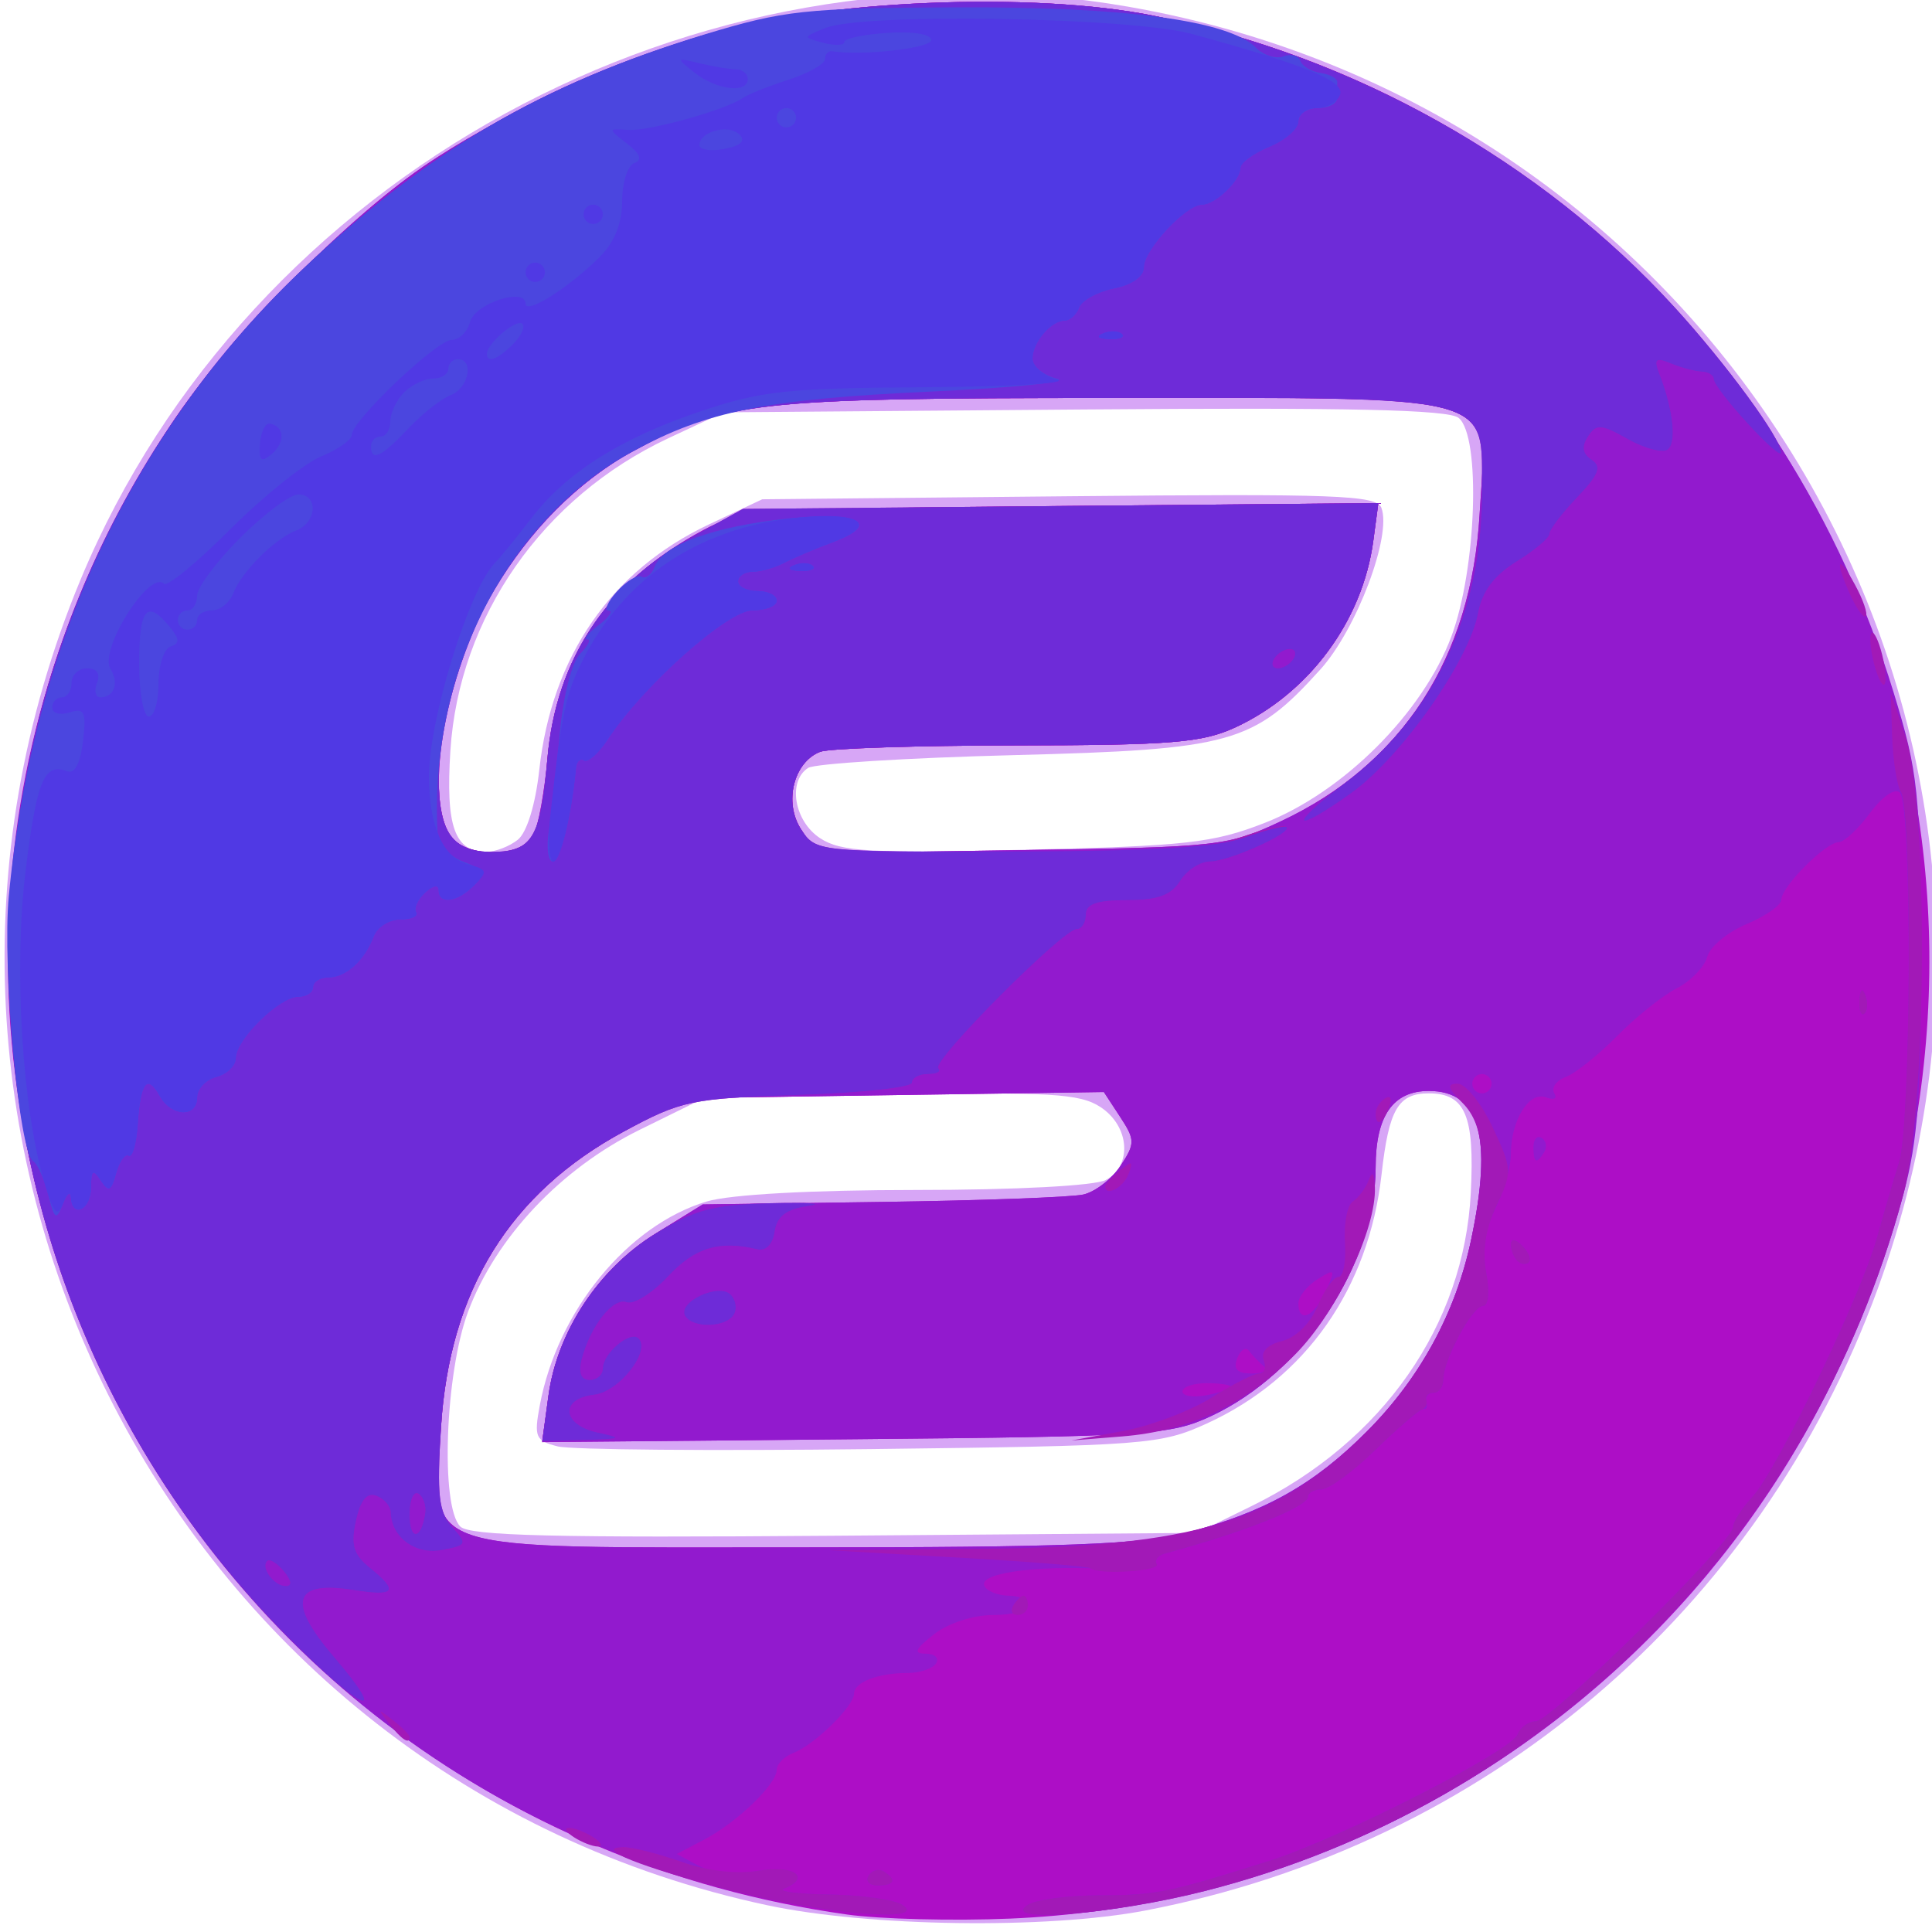
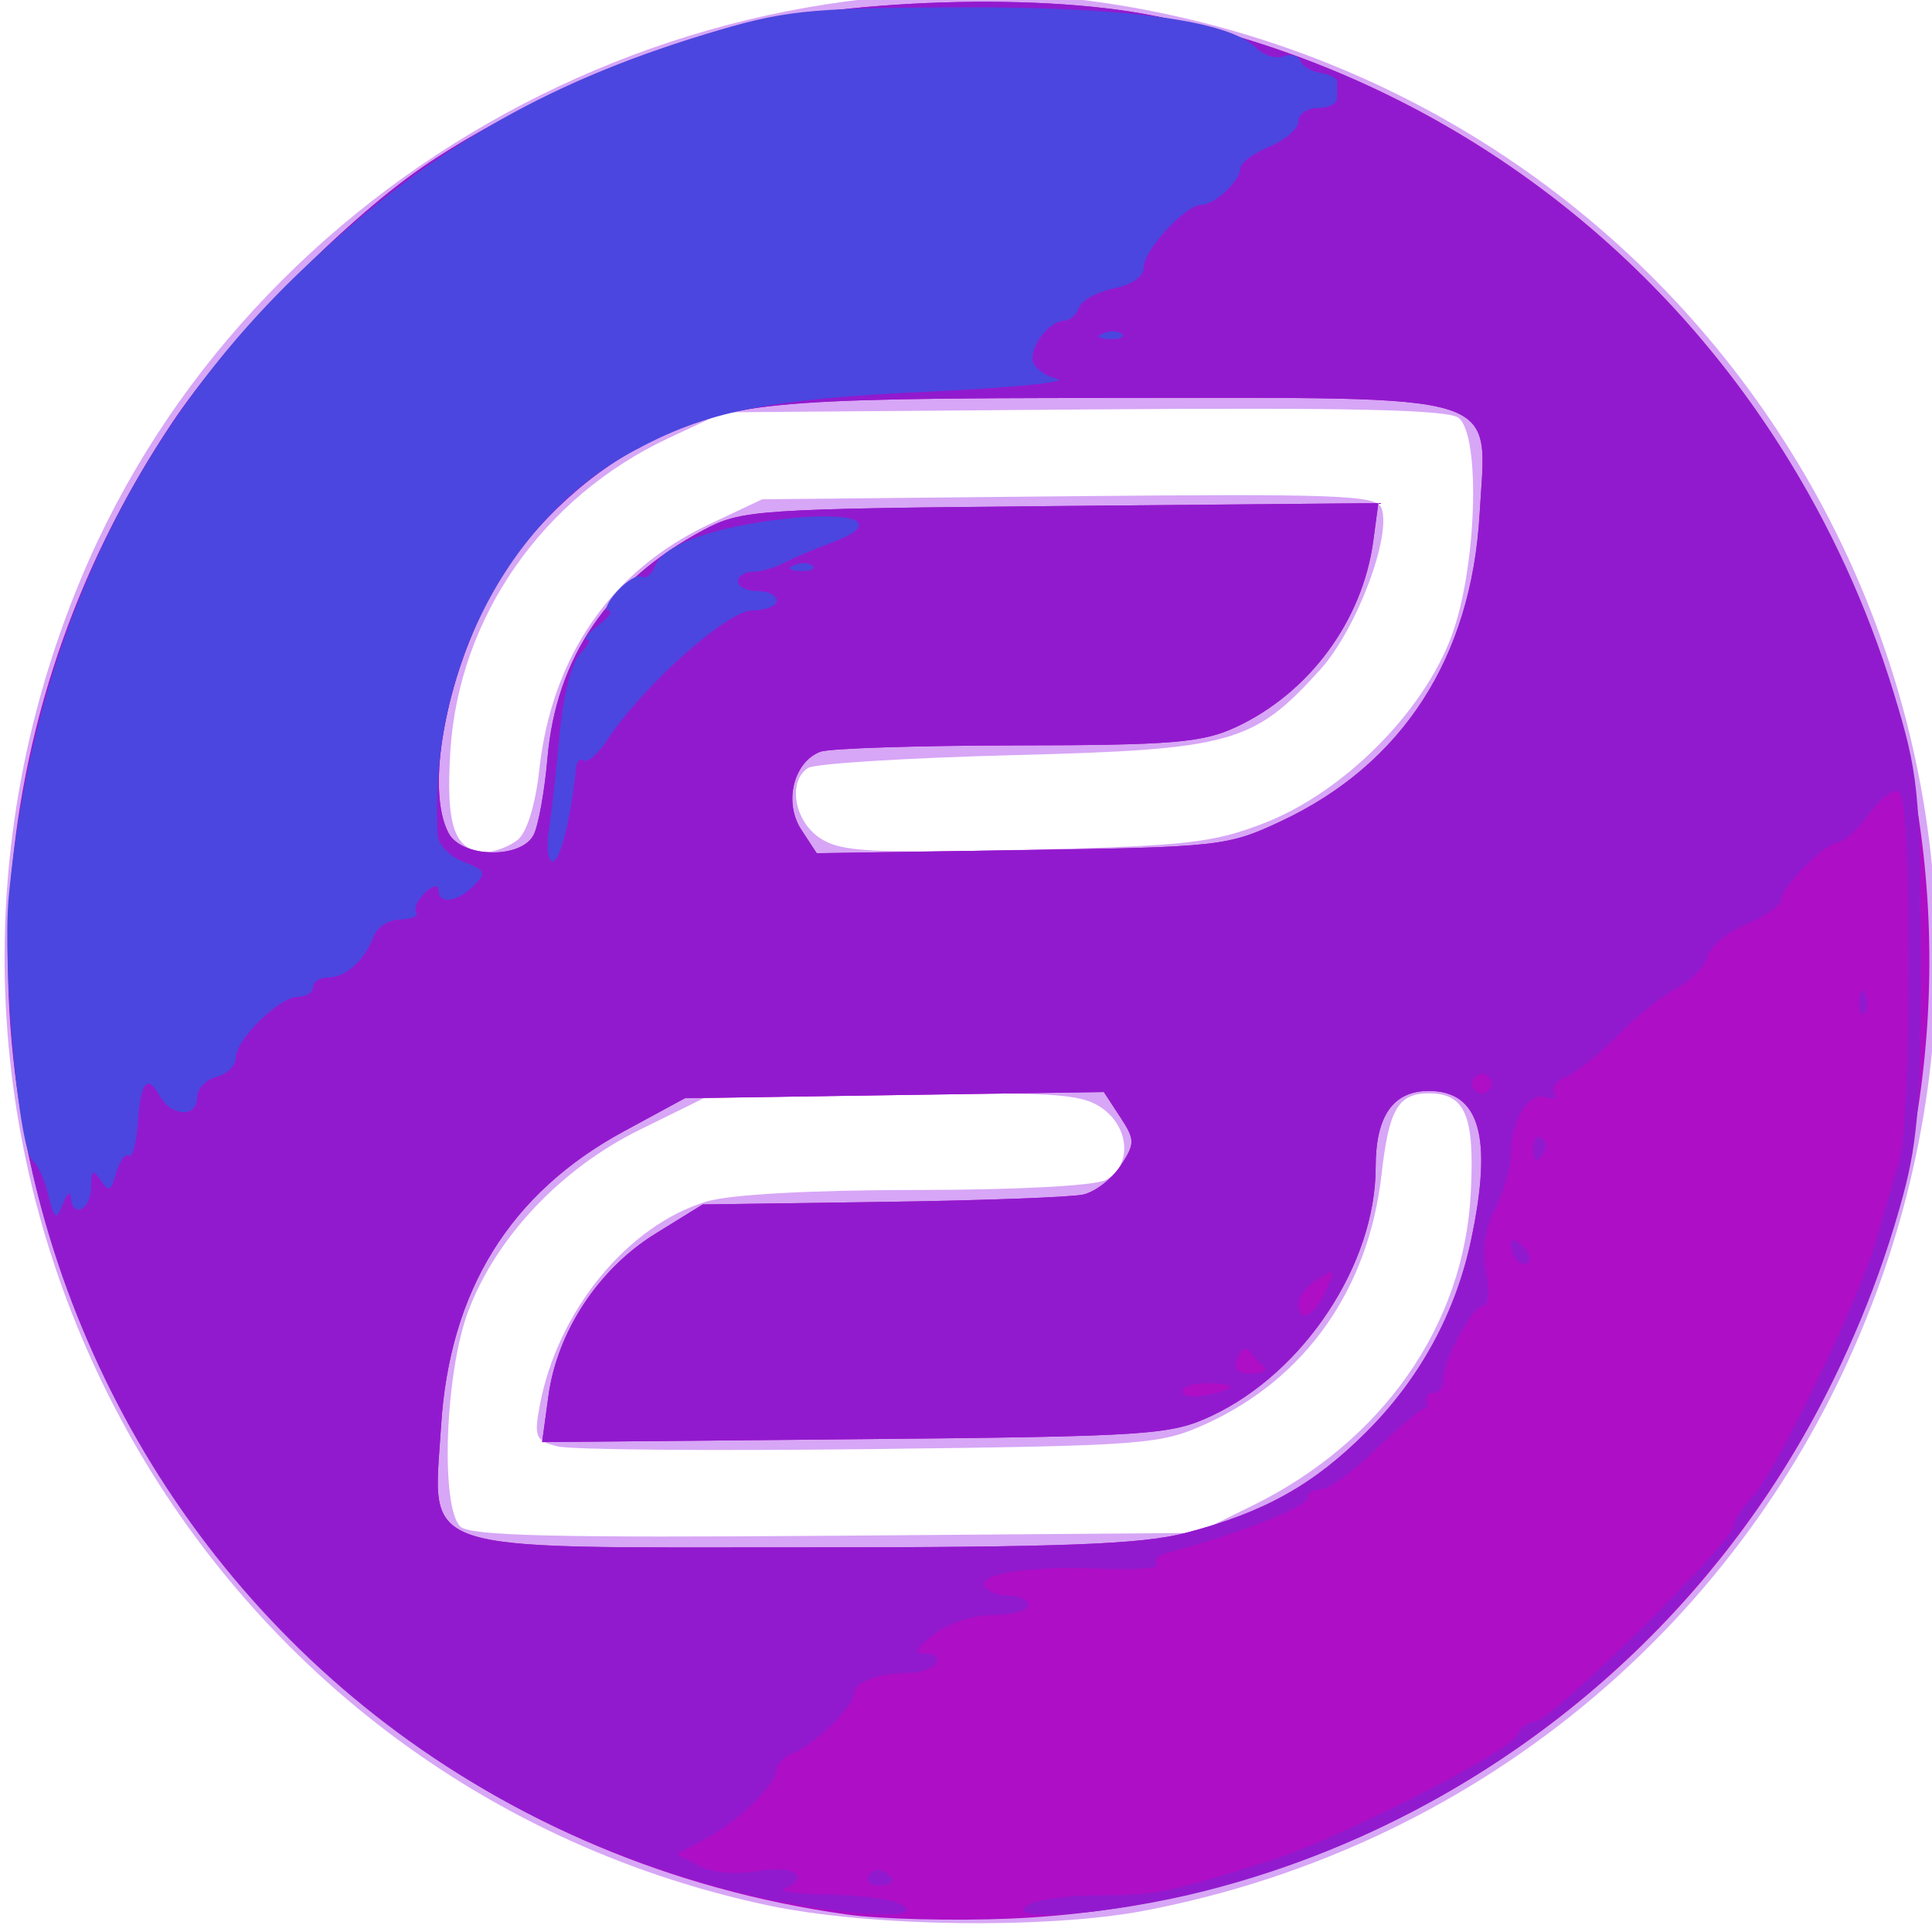
<svg xmlns="http://www.w3.org/2000/svg" xmlns:ns1="http://sodipodi.sourceforge.net/DTD/sodipodi-0.dtd" xmlns:ns2="http://www.inkscape.org/namespaces/inkscape" version="1.1" id="svg1" width="200" height="200" viewBox="0 0 200 200" ns1:docname="teste.svg" ns2:version="1.4.1-rc (d9e8dc1fe0, 2025-03-10)">
  <defs id="defs1" />
  <ns1:namedview id="namedview1" pagecolor="#000000" bordercolor="#000000" borderopacity="0" ns2:showpageshadow="0" ns2:pageopacity="0" ns2:pagecheckerboard="1" ns2:deskcolor="#000000" ns2:zoom="2.455" ns2:cx="100.20367" ns2:cy="100" ns2:window-width="1314" ns2:window-height="699" ns2:window-x="0" ns2:window-y="0" ns2:window-maximized="1" ns2:current-layer="g1" />
  <g ns2:groupmode="layer" ns2:label="Image" id="g1">
    <g id="g2" transform="translate(-4.4399185e-7,-0.815)">
      <path style="fill:#d7a6f6" d="M 79.407,198.041 C 18.12,184.928 -15.93,119.117 8.371,60.743 25.739,19.022 72.074,-6.29 116.798,1.509 178.741,12.311 215.762,75.65 194.378,134.243 c -12.208,33.45 -40.655,57.596 -75.809,64.347 -10.167,1.953 -28.68,1.693 -39.162,-0.55 z m 50.192,-41.336 c 13.545,-6.651 21.966,-18.704 22.659,-32.431 C 152.662,116.292 151.691,114 147.907,114 c -3.171,0 -4.131,1.645 -4.886,8.367 -1.33,11.846 -7.846,21.133 -18.114,25.819 -4.782,2.182 -6.3,2.297 -34.819,2.639 -16.401,0.196 -30.959,0.071 -32.353,-0.279 -2.305,-0.579 -2.472,-0.963 -1.853,-4.266 1.833,-9.772 9.101,-18.638 17.289,-21.091 C 75.589,124.465 84.057,124 94.839,124 c 10.289,0 18.51,-0.433 19.634,-1.035 2.769,-1.482 2.47,-5.568 -0.552,-7.548 -2.133,-1.398 -5.229,-1.579 -21.772,-1.273 l -19.285,0.356 -6.663,3.281 c -8.142,4.009 -14.874,11.145 -17.74,18.805 -2.386,6.377 -2.888,20.18 -0.81,22.258 0.959,0.959 9.85,1.177 38.75,0.95 L 123.907,159.5 Z M 53.598,87.75 c 0.942,-0.749 1.835,-3.65 2.228,-7.241 1.286,-11.746 7.431,-20.629 17.582,-25.416 l 5.5,-2.593 31.757,-0.314 c 27.595,-0.272 31.833,-0.116 32.336,1.197 1.1,2.867 -2.566,12.581 -6.315,16.731 -6.927,7.667 -9.169,8.293 -31.778,8.873 -11,0.282 -20.562,0.877 -21.25,1.322 -2.145,1.388 -1.441,5.52 1.239,7.276 2.144,1.404 5.096,1.571 21.25,1.195 16.657,-0.387 19.433,-0.698 24.753,-2.771 8.145,-3.173 16.386,-11.398 19.345,-19.304 2.612,-6.982 3.07,-20.707 0.755,-22.629 -1.033,-0.857 -11.356,-1.089 -38.75,-0.872 L 74.907,43.5 69.189,46.18 C 56.18,52.278 47.511,64.702 46.624,78.52 46.122,86.355 47.059,89 50.339,89 c 0.928,0 2.394,-0.562 3.259,-1.25 z" id="path8" />
      <path style="fill:#ad0ec6" d="M 87.657,199.001 C 14.086,188.64 -23.229,106.282 17.746,44.699 23.489,36.068 35.501,23.784 43.741,18.114 51.303,12.911 63.146,7.359 72.907,4.44 85.024,0.817 106.821,-0.11 119.498,2.458 169.302,12.55 203.597,58.148 199.377,108.663 c -4.156,49.745 -44.775,88.638 -94.797,90.765 -5.87,0.25 -13.486,0.058 -16.924,-0.426 z m 35.071,-39.497 c 8.137,-2.119 13.24,-4.97 18.735,-10.465 5.524,-5.524 9.221,-12.303 10.82,-19.839 2.265,-10.677 0.914,-15.451 -4.376,-15.451 -3.702,0 -5.5,2.584 -5.5,7.904 0,10.015 -7.416,21.243 -17,25.737 -4.24,1.988 -6.374,2.127 -36.893,2.412 l -32.393,0.302 0.656,-4.802 c 0.909,-6.652 5.187,-13.133 11.073,-16.776 L 72.741,125.5 91.324,125.239 c 10.221,-0.144 19.59,-0.488 20.82,-0.766 1.231,-0.278 2.97,-1.623 3.865,-2.989 1.507,-2.301 1.503,-2.674 -0.056,-5.053 l -1.683,-2.569 -21.682,0.319 -21.682,0.319 -6.326,3.43 c -11.789,6.392 -18.047,16.489 -18.923,30.532 C 44.826,161.796 42.444,161 83.197,161 c 26.761,0 34.984,-0.311 39.53,-1.495 z M 55.238,87.25 c 0.496,-0.963 1.141,-4.53 1.434,-7.929 0.9,-10.445 6.31,-18.372 16.119,-23.619 3.966,-2.121 5.322,-2.213 37.005,-2.504 l 32.889,-0.301 -0.524,3.91 c -1.11,8.276 -6.64,15.761 -14.253,19.293 -3.439,1.596 -6.616,1.859 -22.668,1.878 -10.268,0.012 -19.414,0.308 -20.327,0.658 -2.781,1.067 -3.801,5.263 -1.963,8.069 l 1.596,2.435 21.181,-0.32 c 20.535,-0.311 21.354,-0.402 26.877,-2.991 12.581,-5.897 19.719,-16.938 20.567,-31.812 0.731,-12.818 3.273,-12.02 -38.236,-12.006 -35.981,0.013 -39.502,0.37 -48.377,4.907 -6.145,3.141 -12.321,9.142 -15.588,15.143 -4.856,8.922 -6.949,20.48 -4.528,25.004 1.37,2.56 7.506,2.688 8.796,0.184 z" id="path7" />
      <path style="fill:#921ace" d="M 75.714,196.525 C 9.119,179.312 -20.392,102.018 17.746,44.699 23.489,36.068 35.501,23.784 43.741,18.114 51.303,12.911 63.146,7.359 72.907,4.44 85.024,0.817 106.821,-0.11 119.498,2.458 155.834,9.821 185.022,36.534 196.028,72.5 c 2.555,8.35 2.759,10.3 2.817,27 0.051,14.618 -0.291,19.315 -1.819,25 -9.575,35.626 -37.201,63.168 -72.291,72.069 -9.666,2.452 -21.315,3.362 -18.328,1.431 0.825,-0.533 4.168,-0.976 7.429,-0.985 5.885,-0.015 6.979,-0.237 17.571,-3.567 7.206,-2.265 25.021,-11.338 25.69,-13.084 C 157.386,179.614 158.241,179 158.999,179 c 1.549,0 20.408,-18.578 20.408,-20.104 0,-0.539 0.906,-1.952 2.012,-3.14 2.515,-2.7 11.183,-20.723 12.867,-26.756 0.691,-2.475 1.733,-6.04 2.316,-7.923 1.27,-4.103 1.334,-36.948 0.074,-38.208 -0.511,-0.511 -1.82,0.384 -3.106,2.124 C 192.348,86.647 190.89,88 190.332,88 c -1.328,0 -5.925,4.61 -5.925,5.941 0,0.568 -1.616,1.707 -3.59,2.532 -1.975,0.825 -3.812,2.35 -4.084,3.39 -0.272,1.039 -1.694,2.508 -3.16,3.263 -1.466,0.756 -4.241,2.974 -6.166,4.93 -1.925,1.956 -4.316,3.865 -5.313,4.243 -0.997,0.378 -1.536,1.135 -1.198,1.683 0.348,0.564 -0.025,0.75 -0.86,0.43 -1.743,-0.669 -3.629,2.381 -3.629,5.87 0,1.327 -0.72,3.856 -1.601,5.621 -1.064,2.134 -1.384,4.363 -0.955,6.654 0.377,2.007 0.24,3.445 -0.326,3.445 -1.102,0 -4.119,5.606 -4.119,7.654 0,0.741 -0.45,1.346 -1,1.346 -0.55,0 -0.887,0.405 -0.75,0.9 0.138,0.495 0.025,0.836 -0.25,0.758 -0.275,-0.078 -2.467,1.767 -4.871,4.1 -2.404,2.333 -4.991,4.242 -5.75,4.242 -0.759,0 -1.379,0.34 -1.379,0.756 0,1.046 -6.704,3.707 -14.813,5.878 -0.722,0.193 -1.103,0.692 -0.845,1.109 0.257,0.416 -2.302,0.625 -5.687,0.463 -7.283,-0.347 -12.946,0.514 -12.123,1.844 0.323,0.522 1.46,0.949 2.528,0.949 1.068,0 1.941,0.45 1.941,1 0,0.55 -1.617,1 -3.592,1 -2.078,0 -4.664,0.843 -6.135,2 -1.965,1.545 -2.158,2 -0.849,2 0.932,0 1.416,0.45 1.076,1 -0.34,0.55 -1.68,1 -2.977,1 -3.05,0 -5.523,0.964 -5.523,2.152 0,1.278 -4.102,5.289 -6.253,6.114 -0.961,0.369 -1.747,1.155 -1.747,1.747 0,1.496 -4.109,5.455 -7.514,7.239 l -2.839,1.488 2.251,1.205 c 1.381,0.739 3.768,0.949 6.176,0.542 3.722,-0.629 5.6,0.67 2.675,1.85 -0.688,0.277 1.45,0.547 4.75,0.599 3.3,0.052 6.675,0.53 7.5,1.064 2.917,1.885 -8.316,0.949 -17.694,-1.475 z m 47.014,-37.021 c 8.137,-2.119 13.24,-4.97 18.735,-10.465 5.524,-5.524 9.221,-12.303 10.82,-19.839 2.265,-10.677 0.914,-15.451 -4.376,-15.451 -3.702,0 -5.5,2.584 -5.5,7.904 0,10.015 -7.416,21.243 -17,25.737 -4.24,1.988 -6.374,2.127 -36.893,2.412 l -32.393,0.302 0.656,-4.802 c 0.909,-6.652 5.187,-13.133 11.073,-16.776 L 72.741,125.5 91.324,125.239 c 10.221,-0.144 19.59,-0.488 20.82,-0.766 1.231,-0.278 2.97,-1.623 3.865,-2.989 1.507,-2.301 1.503,-2.674 -0.056,-5.053 l -1.683,-2.569 -21.682,0.319 -21.682,0.319 -6.326,3.43 c -11.789,6.392 -18.047,16.489 -18.923,30.532 C 44.826,161.796 42.444,161 83.197,161 c 26.761,0 34.984,-0.311 39.53,-1.495 z m 4.68,-15.121 c 0,-0.211 -1.125,-0.383 -2.5,-0.383 -1.375,0 -2.5,0.388 -2.5,0.861 0,0.474 1.125,0.646 2.5,0.383 1.375,-0.263 2.5,-0.65 2.5,-0.861 z m 3.428,-2.133 c -0.498,-0.412 -1.185,-1.125 -1.528,-1.584 -0.342,-0.459 -0.896,-0.121 -1.23,0.75 -0.438,1.14 -0.01,1.584 1.528,1.584 1.174,0 1.728,-0.338 1.23,-0.75 z m 6.387,-7.743 c 1.063,-2.334 1.01,-2.414 -0.839,-1.259 -1.086,0.679 -1.975,1.8 -1.975,2.493 0,2.113 1.612,1.406 2.815,-1.234 z M 154.407,113 c 0,-0.55 -0.45,-1 -1,-1 -0.55,0 -1,0.45 -1,1 0,0.55 0.45,1 1,1 0.55,0 1,-0.45 1,-1 z M 55.238,87.25 c 0.496,-0.963 1.141,-4.53 1.434,-7.929 0.9,-10.445 6.31,-18.372 16.119,-23.619 3.966,-2.121 5.322,-2.213 37.005,-2.504 l 32.889,-0.301 -0.524,3.91 c -1.11,8.276 -6.64,15.761 -14.253,19.293 -3.439,1.596 -6.616,1.859 -22.668,1.878 -10.268,0.012 -19.414,0.308 -20.327,0.658 -2.781,1.067 -3.801,5.263 -1.963,8.069 l 1.596,2.435 21.181,-0.32 c 20.535,-0.311 21.354,-0.402 26.877,-2.991 12.581,-5.897 19.719,-16.938 20.567,-31.812 0.731,-12.818 3.273,-12.02 -38.236,-12.006 -35.981,0.013 -39.502,0.37 -48.377,4.907 -6.145,3.141 -12.321,9.142 -15.588,15.143 -4.856,8.922 -6.949,20.48 -4.528,25.004 1.37,2.56 7.506,2.688 8.796,0.184 z m 34.679,107.734 c 0.345,-0.559 1.047,-0.757 1.559,-0.441 1.387,0.857 1.128,1.457 -0.628,1.457 -0.857,0 -1.276,-0.457 -0.931,-1.016 z M 157.074,131.333 c -0.367,-0.367 -0.667,-1.132 -0.667,-1.7 0,-0.627 0.466,-0.568 1.183,0.15 0.651,0.651 0.951,1.416 0.667,1.7 -0.284,0.284 -0.817,0.217 -1.183,-0.15 z m 1.667,-11.789 c 0,-0.801 0.382,-1.22 0.85,-0.931 0.467,0.289 0.591,0.944 0.274,1.456 -0.809,1.308 -1.124,1.161 -1.124,-0.525 z m 33.746,-15.127 c 0.048,-1.165 0.285,-1.402 0.604,-0.604 0.289,0.722 0.253,1.584 -0.079,1.917 -0.332,0.332 -0.569,-0.258 -0.525,-1.312 z" id="path6" />
-       <path style="fill:#a219b7" d="m 75.692,196.52 c -9.443,-2.441 -14.386,-4.429 -11.16,-4.489 0.893,-0.017 3.593,0.665 6,1.514 2.755,0.973 5.765,1.31 8.126,0.912 3.573,-0.603 5.347,0.732 2.5,1.881 -0.688,0.277 1.45,0.547 4.75,0.599 3.3,0.052 6.675,0.53 7.5,1.064 2.92,1.887 -8.32,0.948 -17.716,-1.48 z M 106.407,198 c 0.825,-0.533 4.168,-0.976 7.429,-0.985 5.885,-0.015 6.979,-0.237 17.571,-3.567 7.206,-2.265 25.021,-11.338 25.69,-13.084 C 157.386,179.614 158.241,179 158.999,179 c 1.549,0 20.408,-18.578 20.408,-20.104 0,-0.539 0.906,-1.952 2.012,-3.14 2.515,-2.7 11.183,-20.723 12.867,-26.756 0.691,-2.475 1.733,-6.04 2.316,-7.923 1.204,-3.889 1.364,-36.363 0.189,-38.264 -0.423,-0.684 -0.836,-3.285 -0.917,-5.779 L 195.726,72.5 197.239,77 c 2.396,7.125 2.255,38.314 -0.213,47.5 -9.575,35.626 -37.201,63.168 -72.291,72.069 -9.666,2.452 -21.315,3.362 -18.328,1.431 z m -16.49,-3.016 c 0.345,-0.559 1.047,-0.757 1.559,-0.441 1.387,0.857 1.128,1.457 -0.628,1.457 -0.857,0 -1.276,-0.457 -0.931,-1.016 z M 59.407,191 c -0.825,-0.533 -1.05,-0.969 -0.5,-0.969 0.55,0 1.675,0.436 2.5,0.969 0.825,0.533 1.05,0.969 0.5,0.969 -0.55,0 -1.675,-0.436 -2.5,-0.969 z M 40.28,179.25 c -1.244,-1.586 -1.208,-1.621 0.378,-0.378 0.963,0.755 1.75,1.542 1.75,1.75 0,0.823 -0.821,0.293 -2.128,-1.372 z M 29.637,170.094 C -9.269,130.799 -8.597,66.843 31.12,28.896 44.015,16.577 56.232,9.427 72.907,4.44 85.024,0.817 106.821,-0.11 119.498,2.458 c 20.663,4.187 40.016,15.031 53.86,30.178 5.36,5.865 11.066,13.649 11.026,15.044 -0.028,0.994 -6.977,-6.599 -6.977,-7.624 0,-0.398 -0.562,-0.744 -1.25,-0.77 -0.688,-0.026 -2.116,-0.404 -3.174,-0.84 -1.612,-0.664 -1.803,-0.481 -1.18,1.131 1.442,3.731 1.793,7.188 0.793,7.807 -0.557,0.344 -2.411,-0.164 -4.12,-1.129 -2.733,-1.543 -3.225,-1.574 -4.084,-0.254 -0.681,1.046 -0.566,1.775 0.378,2.406 1.072,0.717 0.758,1.53 -1.504,3.898 -1.573,1.646 -2.859,3.339 -2.859,3.762 0,0.424 -1.526,1.713 -3.391,2.866 -2.351,1.453 -3.578,3.091 -4,5.34 -0.929,4.95 -7.938,14.907 -13.108,18.62 -6.075,4.363 -6.759,3.546 -0.777,-0.929 9.216,-6.894 14.276,-17.559 14.276,-30.088 0,-10.375 1.942,-9.877 -38.472,-9.863 -36.878,0.013 -39.917,0.354 -49.466,5.551 C 54.054,53.776 45.46,68.243 45.419,81.316 45.402,86.966 46.855,89 50.907,89 55.102,89 55.961,87.572 56.662,79.428 57.54,69.236 62.616,61.417 71.575,56.454 L 76.907,53.5 l 32.889,-0.301 32.889,-0.301 -0.524,3.91 c -1.11,8.276 -6.64,15.761 -14.253,19.293 -3.439,1.596 -6.616,1.859 -22.668,1.878 -10.268,0.012 -19.414,0.308 -20.327,0.658 -2.747,1.054 -3.803,5.26 -2.009,7.999 C 84.447,88.99 84.536,89 104.305,89 c 15.152,0 20.865,-0.358 24.133,-1.511 2.355,-0.831 4.465,-1.328 4.688,-1.104 C 133.767,87.027 127.3,90 125.262,90 c -1.011,0 -2.4,0.9 -3.087,2 -0.931,1.491 -2.332,2 -5.508,2 -3.12,0 -4.259,0.401 -4.259,1.5 0,0.825 -0.428,1.5 -0.951,1.5 -1.412,0 -15.03,13.685 -14.323,14.393 C 97.467,111.727 96.991,112 96.074,112 c -0.917,0 -1.667,0.403 -1.667,0.895 0,0.492 -5.287,1.064 -11.75,1.271 -11.122,0.356 -12.088,0.558 -18.076,3.785 -11.823,6.372 -18.046,16.448 -18.932,30.658 -0.436,6.99 -0.239,8.736 1.159,10.281 1.6,1.768 1.546,1.887 -1.07,2.387 -2.738,0.523 -5.226,-1.318 -5.299,-3.92 -0.017,-0.629 -0.677,-1.39 -1.465,-1.693 -0.988,-0.379 -1.647,0.424 -2.122,2.585 -0.55,2.503 -0.261,3.481 1.433,4.853 3.038,2.46 2.643,3.004 -1.677,2.314 -6.248,-0.999 -6.914,1.209 -2.072,6.874 6.054,7.083 2.879,5.66 -4.9,-2.196 z m -0.25,-6.618 c -0.696,-0.838 -1.471,-1.318 -1.723,-1.067 -0.693,0.694 0.716,2.591 1.924,2.591 0.663,0 0.587,-0.574 -0.202,-1.524 z m 14.627,-6.001 c 0.118,-0.807 -0.195,-1.72 -0.696,-2.03 -0.501,-0.31 -0.911,0.664 -0.911,2.163 0,2.729 1.201,2.63 1.607,-0.133 z M 133.907,69 c 0.34,-0.55 0.168,-1 -0.382,-1 -0.55,0 -1.278,0.45 -1.618,1 -0.34,0.55 -0.168,1 0.382,1 0.55,0 1.278,-0.45 1.618,-1 z m -29,98 c 0.34,-0.55 0.816,-1 1.059,-1 0.243,0 0.441,0.45 0.441,1 0,0.55 -0.477,1 -1.059,1 -0.582,0 -0.781,-0.45 -0.441,-1 z m 7.991,-3.843 c -0.189,-0.189 -6.339,-0.683 -13.667,-1.1 l -13.324,-0.757 15.54,-0.15 c 22.236,-0.215 30.674,-2.769 40.016,-12.111 5.524,-5.524 9.221,-12.303 10.82,-19.839 1.669,-7.866 1.42,-11.905 -0.876,-14.201 -1.549,-1.549 -1.663,-2 -0.505,-2 0.822,0 2.448,2.027 3.612,4.504 2.037,4.334 2.053,4.64 0.412,8.097 -1.141,2.405 -1.494,4.718 -1.067,6.996 0.37,1.974 0.23,3.403 -0.334,3.403 -1.102,0 -4.119,5.606 -4.119,7.654 0,0.741 -0.45,1.346 -1,1.346 -0.55,0 -0.887,0.338 -0.75,0.75 0.138,0.412 -0.087,0.863 -0.499,1.001 -0.412,0.138 -2.604,2.05 -4.871,4.25 -2.267,2.2 -4.742,3.999 -5.501,3.999 -0.759,0 -1.379,0.34 -1.379,0.756 0,1.046 -6.704,3.707 -14.813,5.878 -0.722,0.193 -1.103,0.692 -0.845,1.109 0.448,0.724 -6.142,1.123 -6.851,0.414 z M 56.785,145.25 c 0.9,-6.588 5.196,-13.092 11.03,-16.698 4.08,-2.523 5.99,-3.03 11.974,-3.18 3.916,-0.098 5.685,0.029 3.931,0.283 -2.329,0.337 -3.279,1.053 -3.524,2.653 -0.204,1.333 -0.914,2.052 -1.812,1.836 -3.925,-0.945 -6.433,-0.184 -9.217,2.795 -1.639,1.754 -3.572,2.963 -4.294,2.685 -1.4,-0.537 -3.793,2.52 -4.663,5.959 -0.342,1.35 -0.047,2.083 0.836,2.083 0.75,0 1.363,-0.545 1.363,-1.211 0,-1.555 2.847,-3.942 3.692,-3.097 1.312,1.312 -2.007,5.539 -4.583,5.838 -3.61,0.419 -3.34,3.127 0.391,3.925 2.646,0.566 2.482,0.655 -1.386,0.76 L 56.135,150 Z m 59.382,3.724 c 2.892,-0.528 7.046,-2.088 9.23,-3.467 2.184,-1.379 4.416,-2.507 4.96,-2.507 0.544,0 0.751,-0.619 0.46,-1.377 -0.331,-0.863 0.38,-1.605 1.905,-1.987 1.44,-0.361 2.942,-1.84 3.681,-3.623 0.686,-1.657 1.657,-3.013 2.158,-3.013 0.5,0 0.802,-1.603 0.67,-3.562 -0.132,-1.959 0.236,-3.872 0.819,-4.25 0.582,-0.378 1.316,-1.363 1.63,-2.188 0.386,-1.014 0.597,-0.783 0.65,0.712 0.154,4.306 -3.914,12.886 -8.168,17.227 -5.131,5.236 -10.957,8.011 -18.004,8.575 l -5.249,0.42 z M 70.938,137.05 c -0.875,-1.415 3.448,-3.471 4.689,-2.23 0.553,0.553 0.703,1.495 0.334,2.093 -0.828,1.339 -4.223,1.432 -5.023,0.137 z m 86.136,-5.717 c -0.367,-0.367 -0.667,-1.132 -0.667,-1.7 0,-0.627 0.466,-0.568 1.183,0.15 0.651,0.651 0.951,1.416 0.667,1.7 -0.284,0.284 -0.817,0.217 -1.183,-0.15 z m -42.667,-7.711 c 0,-0.208 0.685,-0.946 1.523,-1.641 1.273,-1.057 1.42,-0.995 0.893,0.378 -0.538,1.402 -2.416,2.384 -2.416,1.264 z m 28,-7.563 c 0,-0.518 0.445,-1.216 0.989,-1.552 0.567,-0.35 0.735,0.051 0.393,0.941 -0.665,1.732 -1.382,2.049 -1.382,0.611 z m 50.079,-11.642 c 0.048,-1.165 0.285,-1.402 0.604,-0.604 0.289,0.722 0.253,1.584 -0.079,1.917 -0.332,0.332 -0.569,-0.258 -0.525,-1.312 z m 1.492,-34.988 c -0.368,-1.466 -0.476,-2.857 -0.24,-3.093 0.236,-0.236 0.73,0.77 1.097,2.236 0.368,1.466 0.476,2.857 0.24,3.093 -0.236,0.236 -0.73,-0.77 -1.097,-2.236 z m -2.409,-6.971 c -1.675,-3.677 -1.356,-4.462 0.456,-1.119 0.846,1.561 1.351,3.026 1.122,3.254 -0.229,0.229 -0.939,-0.732 -1.578,-2.135 z" id="path5" />
-       <path style="fill:#6e2bd8" d="M 29.637,170.094 C -9.269,130.799 -8.597,66.843 31.12,28.896 44.015,16.577 56.232,9.427 72.907,4.44 85.024,0.817 106.821,-0.11 119.498,2.458 c 20.663,4.187 40.016,15.031 53.86,30.178 5.36,5.865 11.066,13.649 11.026,15.044 -0.028,0.994 -6.977,-6.599 -6.977,-7.624 0,-0.398 -0.562,-0.744 -1.25,-0.77 -0.688,-0.026 -2.116,-0.404 -3.174,-0.84 -1.612,-0.664 -1.803,-0.481 -1.18,1.131 1.442,3.731 1.793,7.188 0.793,7.807 -0.557,0.344 -2.411,-0.164 -4.12,-1.129 -2.733,-1.543 -3.225,-1.574 -4.084,-0.254 -0.681,1.046 -0.566,1.775 0.378,2.406 1.072,0.717 0.758,1.53 -1.504,3.898 -1.573,1.646 -2.859,3.339 -2.859,3.762 0,0.424 -1.526,1.713 -3.391,2.866 -2.351,1.453 -3.578,3.091 -4,5.34 -0.929,4.95 -7.938,14.907 -13.108,18.62 -6.075,4.363 -6.759,3.546 -0.777,-0.929 9.216,-6.894 14.276,-17.559 14.276,-30.088 0,-10.375 1.942,-9.877 -38.472,-9.863 -36.878,0.013 -39.917,0.354 -49.466,5.551 C 54.054,53.776 45.46,68.243 45.419,81.316 45.402,86.966 46.855,89 50.907,89 55.102,89 55.961,87.572 56.662,79.428 57.54,69.236 62.616,61.417 71.575,56.454 L 76.907,53.5 l 32.889,-0.301 32.889,-0.301 -0.524,3.91 c -1.11,8.276 -6.64,15.761 -14.253,19.293 -3.439,1.596 -6.616,1.859 -22.668,1.878 -10.268,0.012 -19.414,0.308 -20.327,0.658 -2.747,1.054 -3.803,5.26 -2.009,7.999 1.546,2.36 1.59,2.365 21.777,2.321 14.779,-0.032 21.294,-0.424 24.189,-1.455 2.179,-0.776 4.119,-1.253 4.312,-1.06 C 133.782,87.041 127.199,90 125.262,90 c -1.011,0 -2.4,0.9 -3.087,2 -0.931,1.491 -2.332,2 -5.508,2 -3.12,0 -4.259,0.401 -4.259,1.5 0,0.825 -0.428,1.5 -0.951,1.5 -1.412,0 -15.03,13.685 -14.323,14.393 C 97.467,111.727 96.991,112 96.074,112 c -0.917,0 -1.667,0.403 -1.667,0.895 0,0.492 -5.287,1.064 -11.75,1.271 -11.122,0.356 -12.088,0.558 -18.076,3.785 -11.823,6.372 -18.046,16.448 -18.932,30.658 -0.436,6.99 -0.239,8.736 1.159,10.281 1.6,1.768 1.546,1.887 -1.07,2.387 -2.738,0.523 -5.226,-1.318 -5.299,-3.92 -0.017,-0.629 -0.677,-1.39 -1.465,-1.693 -0.988,-0.379 -1.647,0.424 -2.122,2.585 -0.55,2.503 -0.261,3.481 1.433,4.853 3.038,2.46 2.643,3.004 -1.677,2.314 -6.248,-0.999 -6.914,1.209 -2.072,6.874 6.054,7.083 2.879,5.66 -4.9,-2.196 z m -0.25,-6.618 c -0.696,-0.838 -1.471,-1.318 -1.723,-1.067 -0.693,0.694 0.716,2.591 1.924,2.591 0.663,0 0.587,-0.574 -0.202,-1.524 z m 14.627,-6.001 c 0.118,-0.807 -0.195,-1.72 -0.696,-2.03 -0.501,-0.31 -0.911,0.664 -0.911,2.163 0,2.729 1.201,2.63 1.607,-0.133 z M 133.907,69 c 0.34,-0.55 0.168,-1 -0.382,-1 -0.55,0 -1.278,0.45 -1.618,1 -0.34,0.55 -0.168,1 0.382,1 0.55,0 1.278,-0.45 1.618,-1 z m -77.123,76.25 c 0.9,-6.588 5.196,-13.092 11.03,-16.698 4.08,-2.523 5.99,-3.03 11.974,-3.18 3.916,-0.098 5.685,0.029 3.931,0.283 -2.329,0.337 -3.279,1.053 -3.524,2.653 -0.204,1.333 -0.914,2.052 -1.812,1.836 -3.925,-0.945 -6.433,-0.184 -9.217,2.795 -1.639,1.754 -3.572,2.963 -4.294,2.685 -1.4,-0.537 -3.793,2.52 -4.663,5.959 -0.342,1.35 -0.047,2.083 0.836,2.083 0.75,0 1.363,-0.545 1.363,-1.211 0,-1.555 2.847,-3.942 3.692,-3.097 1.312,1.312 -2.007,5.539 -4.583,5.838 -3.61,0.419 -3.34,3.127 0.391,3.925 2.646,0.566 2.482,0.655 -1.386,0.76 L 56.135,150 Z m 14.154,-8.2 c -0.875,-1.415 3.448,-3.471 4.689,-2.23 0.553,0.553 0.703,1.495 0.334,2.093 -0.828,1.339 -4.223,1.432 -5.023,0.137 z" id="path4" />
      <path style="fill:#4b46df" d="M 4.99,124.474 C 4.582,122.849 3.878,121.291 3.425,121.01 1.969,120.109 0.211,100.952 0.909,93.594 3.371,67.628 13.675,45.564 31.12,28.896 43.97,16.62 56.091,9.512 72.907,4.391 c 8.234,-2.507 10.446,-2.747 26,-2.816 17.615,-0.078 28.287,1.355 31.108,4.176 0.794,0.794 2.077,1.199 2.853,0.902 0.775,-0.298 1.559,-0.092 1.742,0.457 0.183,0.549 1.124,1.114 2.092,1.256 0.968,0.142 1.747,0.568 1.732,0.946 C 138.42,9.691 138.407,10.45 138.407,11 c 0,0.55 -0.9,1 -2,1 -1.1,0 -2,0.62 -2,1.379 0,0.758 -1.35,1.938 -3,2.621 -1.65,0.683 -3,1.67 -3,2.193 0,1.306 -2.611,3.807 -3.974,3.807 -1.673,0 -6.026,4.681 -6.026,6.48 0,0.955 -1.21,1.812 -3.086,2.188 -1.697,0.339 -3.32,1.228 -3.607,1.975 C 111.428,33.389 110.759,34 110.229,34 c -1.433,0 -3.373,2.293 -3.345,3.955 0.013,0.8 1.149,1.73 2.524,2.067 1.375,0.337 -4.484,0.933 -13.021,1.325 -17.075,0.785 -23.201,2.016 -30.917,6.216 -13.05,7.103 -21.118,22.992 -20.163,39.712 0.056,0.976 1.258,2.214 2.671,2.752 2.283,0.868 2.402,1.144 1.071,2.475 -1.731,1.731 -3.641,1.972 -3.641,0.459 0,-0.6 -0.59,-0.494 -1.395,0.25 C 43.245,93.92 42.822,94.838 43.071,95.25 43.321,95.662 42.585,96 41.435,96 c -1.15,0 -2.389,0.787 -2.753,1.75 -0.948,2.502 -2.881,4.25 -4.703,4.25 -0.864,0 -1.571,0.45 -1.571,1 0,0.55 -0.695,1 -1.545,1 -1.943,0 -6.455,4.43 -6.455,6.338 0,0.786 -0.9,1.664 -2,1.952 -1.1,0.288 -2,1.24 -2,2.117 0,2.134 -2.655,2.033 -3.875,-0.148 -1.302,-2.326 -1.982,-1.441 -2.279,2.965 -0.135,2.006 -0.554,3.457 -0.932,3.224 -0.377,-0.233 -0.962,0.583 -1.3,1.815 -0.512,1.869 -0.776,1.991 -1.598,0.739 -0.8,-1.218 -0.988,-1.077 -1,0.75 -0.016,2.312 -1.959,3.244 -2.086,1 -0.039,-0.688 -0.416,-0.366 -0.838,0.714 -0.68,1.739 -0.852,1.626 -1.509,-0.99 z M 56.821,86.75 c 0.278,-1.788 0.784,-6.292 1.126,-10.009 0.359,-3.91 1.25,-7.388 2.112,-8.25 C 60.879,67.671 61.207,67 60.788,67 c -0.419,0 0.111,-0.661 1.179,-1.468 1.068,-0.808 1.534,-1.483 1.036,-1.5 -0.498,-0.017 -0.1,-0.921 0.884,-2.008 0.984,-1.087 2.131,-1.765 2.55,-1.506 0.419,0.259 1.027,-0.222 1.352,-1.069 0.858,-2.237 6.167,-4.15 13.746,-4.953 7.381,-0.783 9.838,0.534 4.61,2.471 -1.781,0.66 -4.019,1.612 -4.974,2.116 C 80.216,59.588 78.753,60 77.921,60 c -0.832,0 -1.514,0.45 -1.514,1 0,0.55 0.9,1 2,1 1.1,0 2,0.45 2,1 0,0.55 -1.135,1 -2.522,1 -2.569,0 -11.366,7.846 -14.979,13.361 -0.945,1.442 -2.043,2.42 -2.442,2.174 -0.398,-0.246 -0.775,0.095 -0.837,0.759 C 59.161,85.268 57.992,90 57.23,90 56.728,90 56.544,88.537 56.821,86.75 Z M 82.22,59.317 c 0.722,-0.289 1.584,-0.253 1.917,0.079 0.332,0.332 -0.258,0.569 -1.312,0.525 -1.165,-0.048 -1.402,-0.285 -0.604,-0.604 z m 32,-24 c 0.722,-0.289 1.584,-0.253 1.917,0.079 0.332,0.332 -0.258,0.569 -1.312,0.525 -1.165,-0.048 -1.402,-0.285 -0.604,-0.604 z" id="path3" />
-       <path style="fill:#5039e4" d="M 4.611,123.284 C 2.291,115.543 1.409,101.047 2.645,91 3.802,81.597 4.574,79.743 6.95,80.655 c 0.784,0.301 1.374,-0.811 1.64,-3.096 0.358,-3.07 0.166,-3.487 -1.383,-2.995 -0.99,0.314 -1.8,0.091 -1.8,-0.496 0,-0.587 0.45,-1.067 1,-1.067 0.55,0 1,-0.675 1,-1.5 0,-0.825 0.723,-1.5 1.607,-1.5 1.018,0 1.396,0.55 1.031,1.5 -0.317,0.825 -0.166,1.5 0.334,1.5 1.445,0 1.97,-1.475 1.053,-2.958 -1.211,-1.959 4.056,-10.294 5.556,-8.793 0.332,0.332 3.408,-2.201 6.835,-5.629 3.428,-3.428 7.661,-6.824 9.407,-7.547 1.747,-0.723 3.175,-1.723 3.175,-2.22 0,-1.465 8.817,-9.852 10.357,-9.852 0.775,0 1.628,-0.836 1.896,-1.858 0.5,-1.912 5.747,-3.636 5.747,-1.888 0,1.176 4.507,-1.669 7.699,-4.861 1.515,-1.515 2.301,-3.484 2.301,-5.763 0,-1.904 0.562,-3.673 1.25,-3.931 0.864,-0.324 0.633,-0.949 -0.75,-2.025 -1.988,-1.548 -1.988,-1.556 0.12,-1.412 2.156,0.147 10.059,-2.055 11.88,-3.311 0.55,-0.379 2.688,-1.233 4.75,-1.897 2.062,-0.664 3.75,-1.623 3.75,-2.13 0,-0.507 0.338,-0.869 0.75,-0.804 3.102,0.49 10.25,-0.318 10.25,-1.158 0,-0.609 -1.865,-0.92 -4.499,-0.75 -2.475,0.16 -4.5,0.585 -4.5,0.946 -4.42e-4,0.361 -0.98,0.4 -2.177,0.087 -2.158,-0.564 -2.156,-0.577 0.25,-1.543 3.914,-1.571 31.56,-1.112 37.926,0.63 11.821,3.234 15.852,4.891 15.313,6.296 C 138.431,11.382 137.341,12 136.3,12 c -1.041,0 -1.893,0.62 -1.893,1.379 0,0.758 -1.35,1.938 -3,2.621 -1.65,0.683 -3,1.67 -3,2.193 0,1.306 -2.611,3.807 -3.974,3.807 -1.673,0 -6.026,4.681 -6.026,6.48 0,0.955 -1.21,1.812 -3.086,2.188 -1.697,0.339 -3.32,1.228 -3.607,1.975 C 111.428,33.389 110.759,34 110.229,34 c -1.433,0 -3.373,2.293 -3.345,3.955 0.013,0.8 1.149,1.768 2.524,2.15 1.375,0.382 -4.769,0.74 -13.654,0.795 -14.321,0.088 -16.971,0.376 -23.353,2.535 -8.23,2.784 -13.82,6.339 -17.446,11.092 -1.384,1.815 -3.086,3.901 -3.782,4.636 -2.66,2.81 -6.765,16.154 -6.765,21.989 0,5.18 1.459,8.472 4.054,9.151 2,0.523 2.061,0.724 0.648,2.137 -1.783,1.783 -3.702,2.053 -3.702,0.52 0,-0.6 -0.59,-0.494 -1.395,0.25 C 43.245,93.92 42.822,94.838 43.071,95.25 43.321,95.662 42.585,96 41.435,96 c -1.15,0 -2.389,0.787 -2.753,1.75 -0.948,2.502 -2.881,4.25 -4.703,4.25 -0.864,0 -1.571,0.45 -1.571,1 0,0.55 -0.695,1 -1.545,1 -1.943,0 -6.455,4.43 -6.455,6.338 0,0.786 -0.9,1.664 -2,1.952 -1.1,0.288 -2,1.24 -2,2.117 0,2.134 -2.655,2.033 -3.875,-0.148 -1.302,-2.326 -1.982,-1.441 -2.279,2.965 -0.135,2.006 -0.554,3.457 -0.932,3.224 -0.377,-0.233 -0.962,0.583 -1.3,1.815 -0.512,1.869 -0.776,1.991 -1.598,0.739 -0.8,-1.218 -0.988,-1.077 -1,0.75 -0.016,2.312 -1.959,3.244 -2.086,1 -0.039,-0.688 -0.401,-0.408 -0.805,0.621 -0.597,1.52 -0.958,1.128 -1.921,-2.087 z M 16.407,71.583 c 0,-1.879 0.562,-3.606 1.25,-3.837 0.975,-0.328 0.948,-0.787 -0.122,-2.083 -2.341,-2.835 -3.128,-1.87 -3.128,3.837 0,3.025 0.45,5.5 1,5.5 0.55,0 1,-1.538 1,-3.417 z m 4,-6.583 c 0,-0.55 0.689,-1 1.531,-1 0.842,0 1.833,-0.786 2.202,-1.747 0.862,-2.245 4.274,-5.658 6.519,-6.519 C 32.809,54.909 32.982,52 30.881,52 c -0.839,0 -3.539,2.013 -6,4.474 -2.461,2.461 -4.474,5.161 -4.474,6 0,0.839 -0.45,1.526 -1,1.526 -0.55,0 -1,0.45 -1,1 0,0.55 0.45,1 1,1 0.55,0 1,-0.45 1,-1 z m 21.849,-19.811 c 1.458,-1.546 3.439,-3.107 4.401,-3.469 C 48.504,41.026 49.115,38 47.407,38 c -0.55,0 -1,0.45 -1,1 0,0.55 -0.707,1 -1.571,1 -0.864,0 -2.214,0.643 -3,1.429 -0.786,0.786 -1.429,2.136 -1.429,3 0,0.864 -0.45,1.571 -1,1.571 -0.55,0 -1,0.45 -1,1 0,1.649 1.053,1.153 3.849,-1.811 z m 10.842,-8.736 c 0.851,-0.851 1.29,-1.805 0.976,-2.119 -0.576,-0.576 -3.667,2.033 -3.667,3.095 0,1.012 1.103,0.612 2.69,-0.976 z M 76.545,14.737 c -1.111,-1.111 -4.137,-0.311 -4.137,1.093 0,0.491 1.157,0.672 2.57,0.401 1.718,-0.328 2.238,-0.824 1.567,-1.494 z M 82.407,13 c 0,-0.55 -0.45,-1 -1,-1 -0.55,0 -1,0.45 -1,1 0,0.55 0.45,1 1,1 0.55,0 1,-0.45 1,-1 z M 56.968,85.25 c 1.179,-10.717 1.576,-12.598 3.427,-16.226 4.263,-8.355 11.86,-13.455 21.706,-14.569 6.86,-0.776 9.123,0.63 4.043,2.512 -1.781,0.66 -4.019,1.612 -4.974,2.116 C 80.216,59.588 78.753,60 77.921,60 c -0.832,0 -1.514,0.45 -1.514,1 0,0.55 0.9,1 2,1 1.1,0 2,0.45 2,1 0,0.55 -1.135,1 -2.522,1 -2.569,0 -11.366,7.846 -14.979,13.361 -0.945,1.442 -2.043,2.42 -2.442,2.174 -0.398,-0.246 -0.775,0.095 -0.837,0.759 C 59.174,85.133 58.004,90 57.295,90 56.828,90 56.681,87.862 56.968,85.25 Z M 82.22,59.317 c 0.722,-0.289 1.584,-0.253 1.917,0.079 0.332,0.332 -0.258,0.569 -1.312,0.525 -1.165,-0.048 -1.402,-0.285 -0.604,-0.604 z M 26.909,46.733 c 0.09,-1.228 0.566,-2.154 1.057,-2.058 1.506,0.295 1.582,1.964 0.144,3.158 -1.088,0.903 -1.332,0.68 -1.2,-1.1 z M 114.22,35.317 c 0.722,-0.289 1.584,-0.253 1.917,0.079 0.332,0.332 -0.258,0.569 -1.312,0.525 -1.165,-0.048 -1.402,-0.285 -0.604,-0.604 z M 54.407,29 c 0,-0.55 0.45,-1 1,-1 0.55,0 1,0.45 1,1 0,0.55 -0.45,1 -1,1 -0.55,0 -1,-0.45 -1,-1 z m 6,-6 c 0,-0.55 0.45,-1 1,-1 0.55,0 1,0.45 1,1 0,0.55 -0.45,1 -1,1 -0.55,0 -1,-0.45 -1,-1 z m 11.5,-14.657 c -1.951,-1.554 -1.939,-1.578 0.5,-0.982 1.375,0.336 3.062,0.617 3.75,0.625 0.688,0.008 1.25,0.464 1.25,1.014 0,1.522 -3.252,1.134 -5.5,-0.657 z" id="path2" />
    </g>
  </g>
</svg>